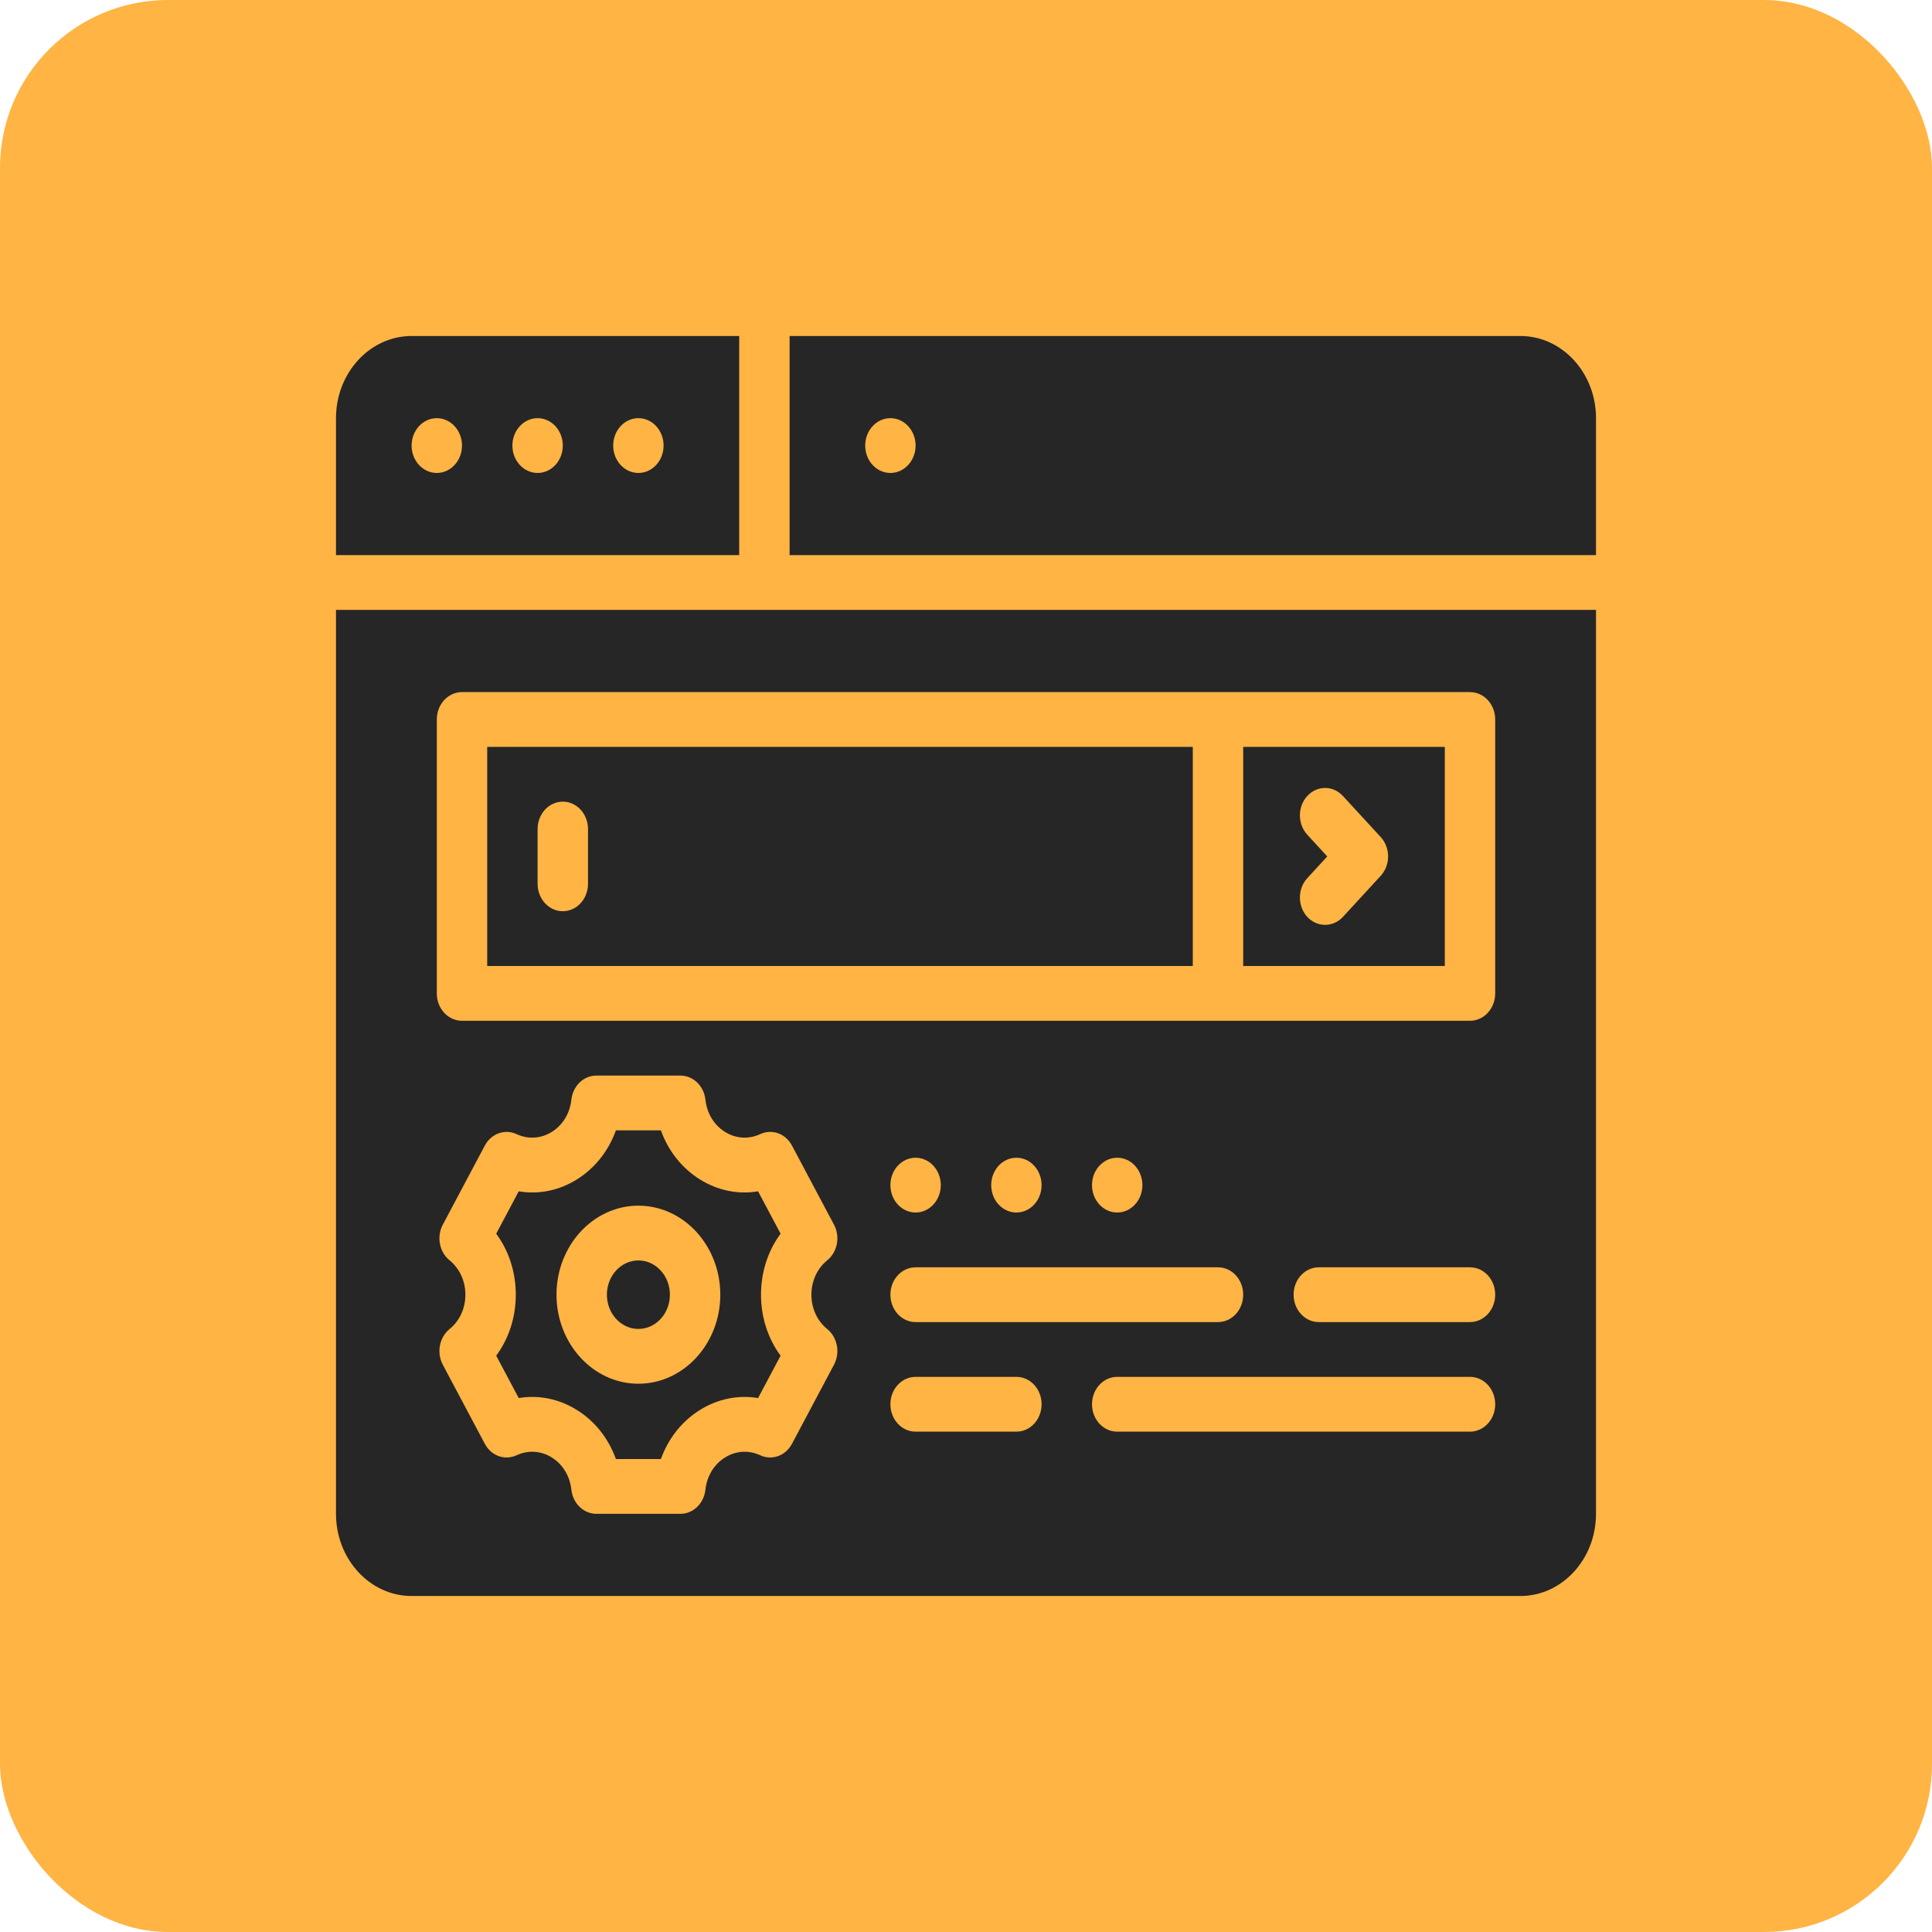
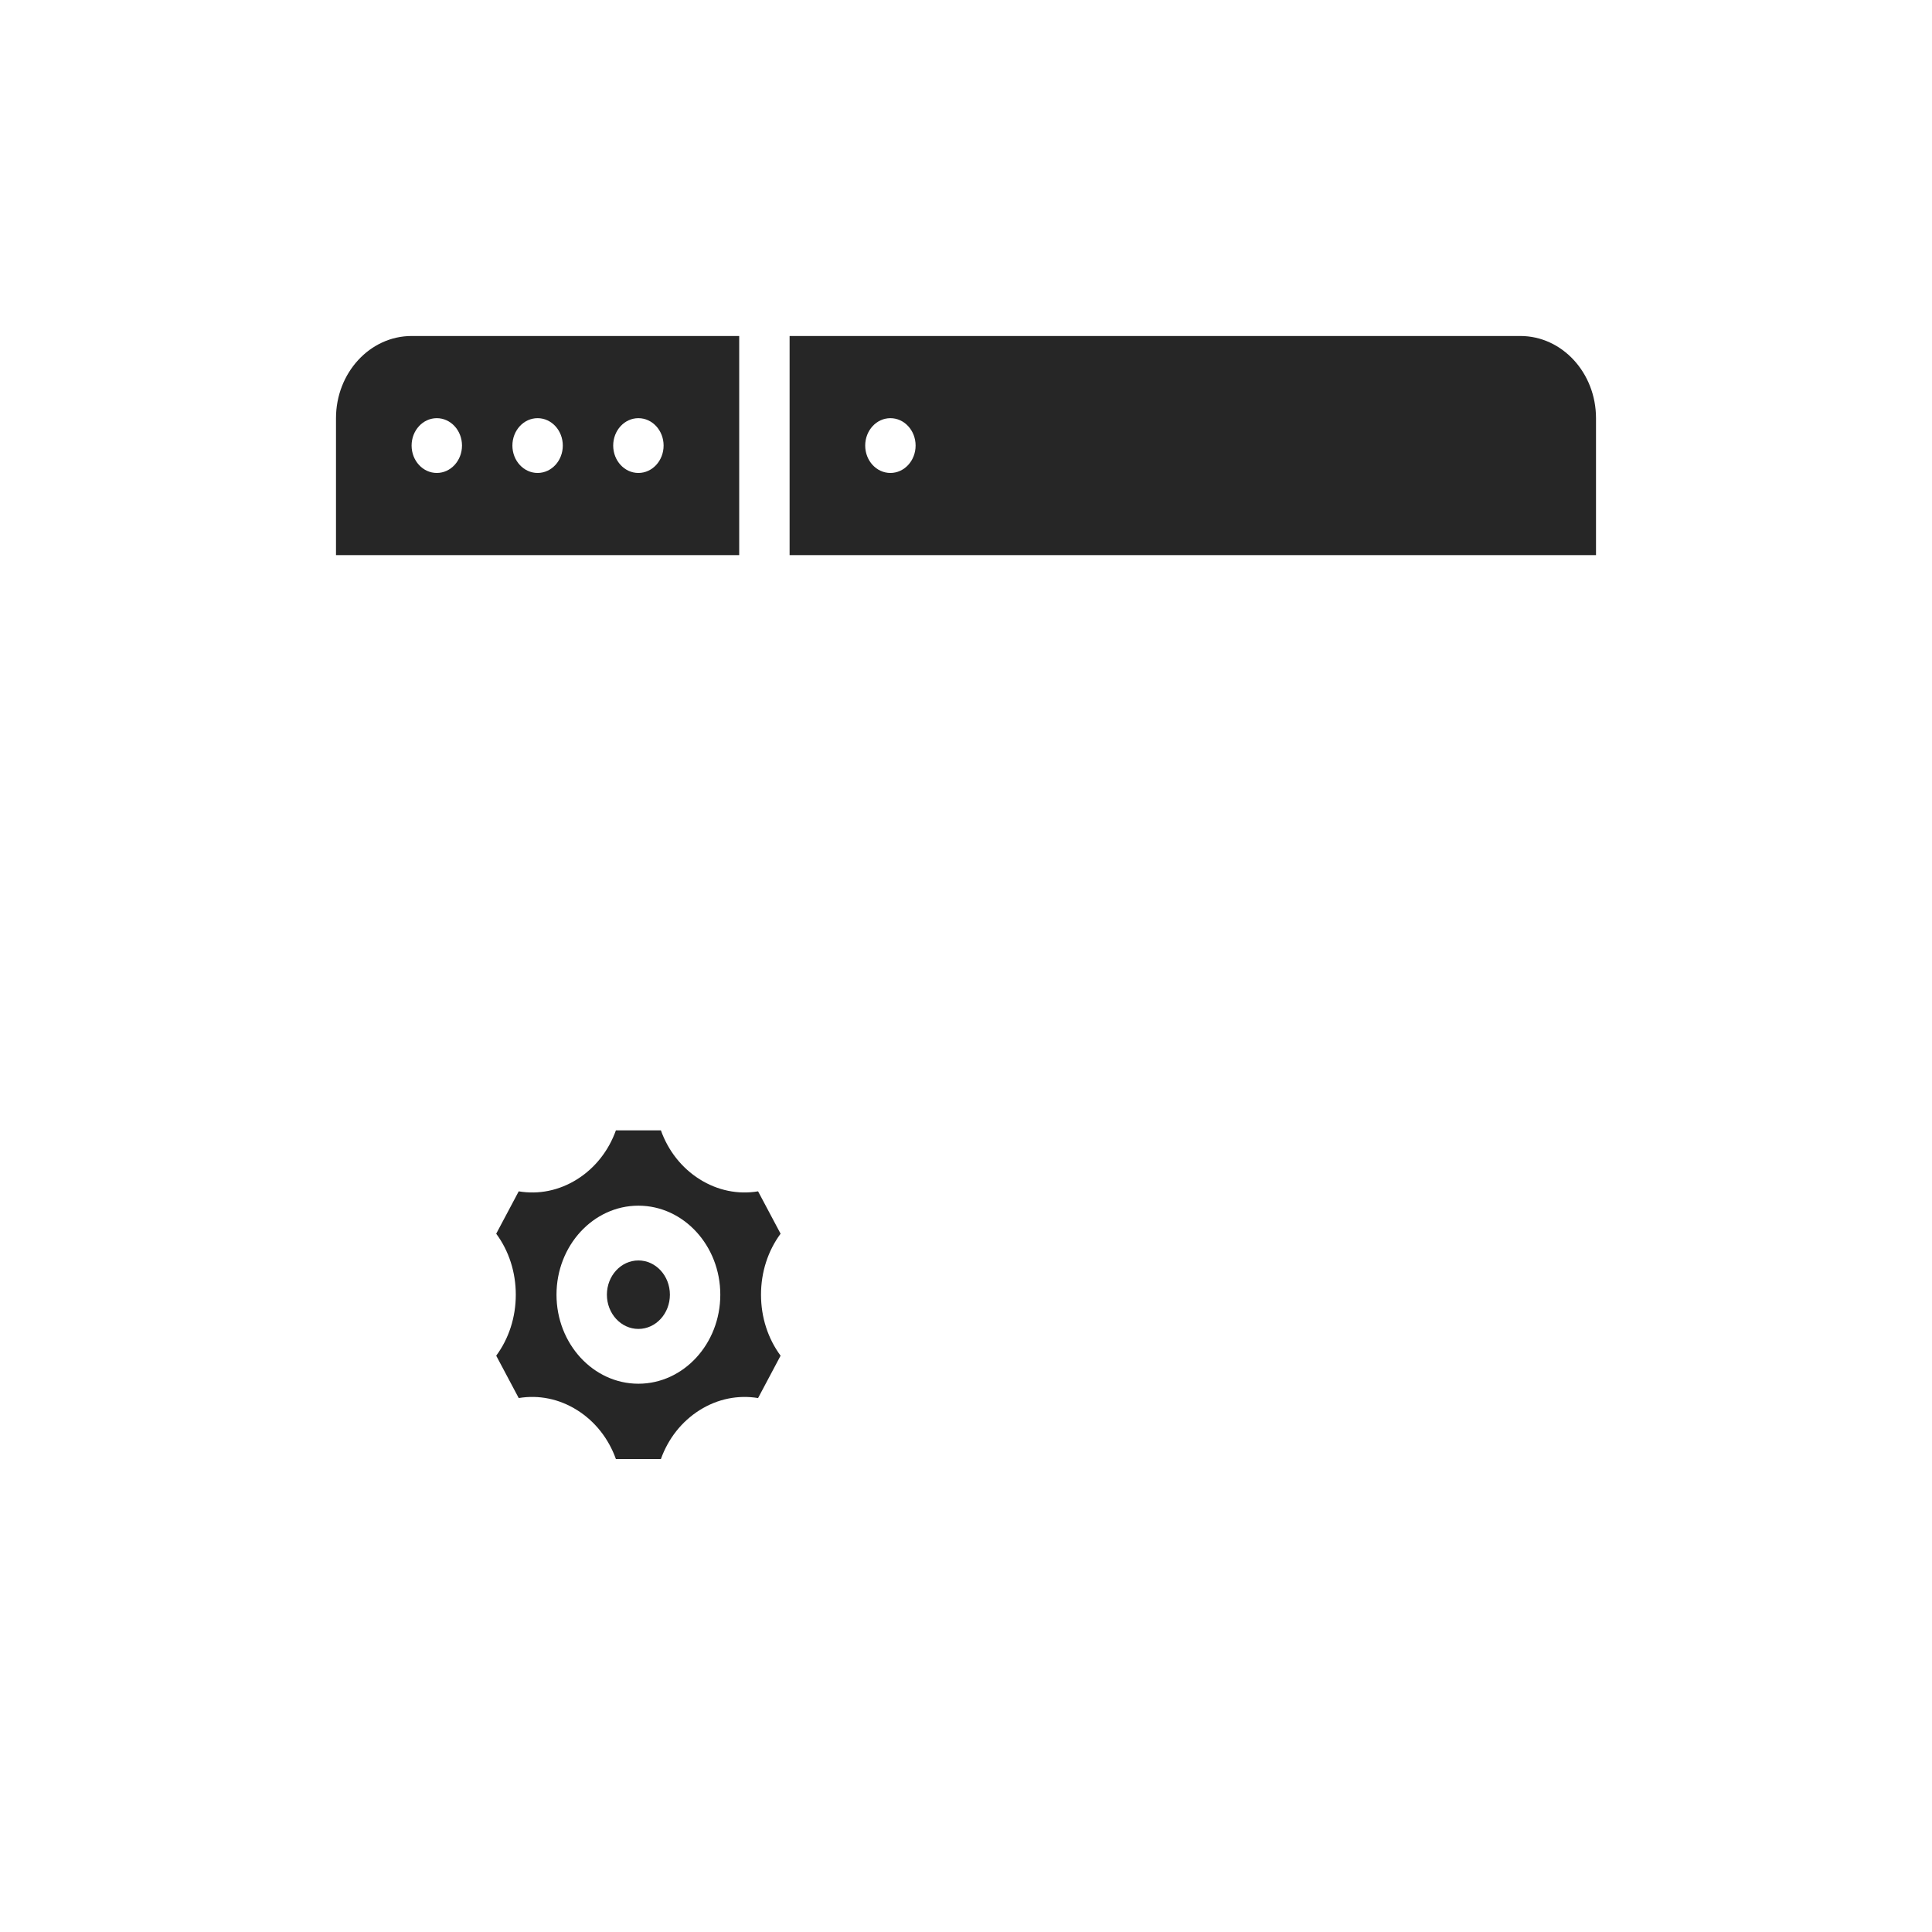
<svg xmlns="http://www.w3.org/2000/svg" width="184" height="184" viewBox="0 0 184 184" fill="none">
-   <rect width="184" height="184" rx="16" fill="#FFB444" />
-   <path d="M46.4 92H113.6V71.13H46.4V92ZM51.2 78.957C51.2 77.515 52.273 76.348 53.6 76.348C54.926 76.348 56 77.515 56 78.957V84.174C56 85.616 54.926 86.783 53.6 86.783C52.273 86.783 51.2 85.616 51.2 84.174V78.957Z" fill="#262626" />
  <path d="M72.198 113.461C70.299 113.779 68.352 113.389 66.636 112.312C64.92 111.234 63.638 109.596 62.942 107.652H58.658C57.962 109.596 56.68 111.234 54.964 112.312C53.246 113.392 51.298 113.779 49.402 113.461L47.258 117.496C48.46 119.121 49.123 121.149 49.123 123.304C49.123 125.46 48.46 127.487 47.258 129.113L49.402 133.148C51.296 132.832 53.246 133.217 54.964 134.297C56.68 135.375 57.962 137.013 58.658 138.957H62.942C63.638 137.013 64.92 135.375 66.636 134.297C68.354 133.217 70.299 132.835 72.198 133.148L74.342 129.113C73.14 127.487 72.477 125.46 72.477 123.304C72.477 121.149 73.14 119.121 74.342 117.496L72.198 113.461ZM60.8 131.783C56.499 131.783 53 127.979 53 123.304C53 118.63 56.499 114.826 60.8 114.826C65.101 114.826 68.6 118.63 68.6 123.304C68.6 127.979 65.101 131.783 60.8 131.783Z" fill="#262626" />
  <path d="M60.8 126.565C62.457 126.565 63.8 125.105 63.8 123.304C63.8 121.503 62.457 120.043 60.8 120.043C59.143 120.043 57.8 121.503 57.8 123.304C57.8 125.105 59.143 126.565 60.8 126.565Z" fill="#262626" />
  <path d="M70.4 52.87V32H39.2C35.23 32 32 35.511 32 39.826V52.87H70.4ZM60.8 39.826C62.126 39.826 63.2 40.994 63.2 42.435C63.2 43.875 62.126 45.044 60.8 45.044C59.474 45.044 58.4 43.875 58.4 42.435C58.4 40.994 59.474 39.826 60.8 39.826ZM51.2 39.826C52.526 39.826 53.6 40.994 53.6 42.435C53.6 43.875 52.526 45.044 51.2 45.044C49.874 45.044 48.8 43.875 48.8 42.435C48.8 40.994 49.874 39.826 51.2 39.826ZM41.6 39.826C42.925 39.826 44 40.994 44 42.435C44 43.875 42.925 45.044 41.6 45.044C40.275 45.044 39.2 43.875 39.2 42.435C39.2 40.994 40.275 39.826 41.6 39.826Z" fill="#262626" />
-   <path d="M32 58.087V144.174C32 148.489 35.23 152 39.2 152H144.8C148.77 152 152 148.489 152 144.174V58.087H32ZM78.786 126.581C79.761 127.373 80.035 128.83 79.428 129.974L75.427 137.504C74.818 138.651 73.522 139.114 72.402 138.597C71.3 138.085 70.072 138.164 69.038 138.814C68 139.466 67.325 140.579 67.184 141.874C67.041 143.185 66.017 144.174 64.801 144.174H56.799C55.583 144.174 54.559 143.185 54.416 141.873C54.275 140.579 53.6 139.466 52.562 138.814C51.526 138.162 50.3 138.083 49.198 138.597C48.073 139.117 46.78 138.651 46.173 137.504L42.172 129.974C41.565 128.83 41.839 127.373 42.814 126.58C43.773 125.801 44.323 124.606 44.323 123.304C44.323 122.003 43.773 120.808 42.814 120.028C41.839 119.236 41.565 117.779 42.172 116.635L46.173 109.104C46.782 107.958 48.078 107.497 49.198 108.011C50.3 108.526 51.526 108.444 52.562 107.795C53.6 107.143 54.275 106.029 54.416 104.735C54.559 103.423 55.583 102.435 56.799 102.435H64.801C66.017 102.435 67.041 103.423 67.184 104.735C67.325 106.029 68 107.143 69.038 107.795C70.072 108.442 71.298 108.523 72.402 108.011C73.529 107.492 74.82 107.958 75.427 109.104L79.428 116.635C80.035 117.779 79.761 119.236 78.786 120.028C77.827 120.808 77.277 122.003 77.277 123.304C77.277 124.606 77.827 125.801 78.786 126.581ZM96.8 136.348H87.2C85.874 136.348 84.8 135.181 84.8 133.739C84.8 132.297 85.874 131.13 87.2 131.13H96.8C98.127 131.13 99.2 132.297 99.2 133.739C99.2 135.181 98.127 136.348 96.8 136.348ZM87.2 120.696H116C117.327 120.696 118.4 121.862 118.4 123.304C118.4 124.746 117.327 125.913 116 125.913H87.2C85.874 125.913 84.8 124.746 84.8 123.304C84.8 121.862 85.874 120.696 87.2 120.696ZM84.8 112.87C84.8 111.429 85.874 110.261 87.2 110.261C88.525 110.261 89.6 111.429 89.6 112.87C89.6 114.31 88.525 115.478 87.2 115.478C85.874 115.478 84.8 114.31 84.8 112.87ZM94.4 112.87C94.4 111.429 95.475 110.261 96.8 110.261C98.126 110.261 99.2 111.429 99.2 112.87C99.2 114.31 98.126 115.478 96.8 115.478C95.475 115.478 94.4 114.31 94.4 112.87ZM104 112.87C104 111.429 105.074 110.261 106.4 110.261C107.726 110.261 108.8 111.429 108.8 112.87C108.8 114.31 107.726 115.478 106.4 115.478C105.074 115.478 104 114.31 104 112.87ZM140 136.348H106.4C105.073 136.348 104 135.181 104 133.739C104 132.297 105.073 131.13 106.4 131.13H140C141.327 131.13 142.4 132.297 142.4 133.739C142.4 135.181 141.327 136.348 140 136.348ZM140 125.913H125.6C124.273 125.913 123.2 124.746 123.2 123.304C123.2 121.862 124.273 120.696 125.6 120.696H140C141.327 120.696 142.4 121.862 142.4 123.304C142.4 124.746 141.327 125.913 140 125.913ZM142.4 94.609C142.4 96.051 141.327 97.217 140 97.217H44C42.673 97.217 41.6 96.051 41.6 94.609V68.522C41.6 67.08 42.673 65.913 44 65.913H140C141.327 65.913 142.4 67.08 142.4 68.522V94.609Z" fill="#262626" />
  <path d="M75.2 52.87H152V39.826C152 35.511 148.771 32 144.8 32H75.2V52.87ZM84.8 39.826C86.126 39.826 87.2 40.994 87.2 42.435C87.2 43.875 86.126 45.044 84.8 45.044C83.475 45.044 82.4 43.875 82.4 42.435C82.4 40.994 83.475 39.826 84.8 39.826Z" fill="#262626" />
-   <path d="M118.4 92H137.6V71.13H118.4V92ZM124.503 79.497C123.566 78.478 123.566 76.827 124.503 75.808C125.441 74.789 126.959 74.789 127.897 75.808L131.497 79.721C132.434 80.74 132.434 82.391 131.497 83.41L127.897 87.323C126.966 88.334 125.433 88.333 124.503 87.323C123.566 86.303 123.566 84.653 124.503 83.634L126.406 81.565L124.503 79.497Z" fill="#262626" />
</svg>